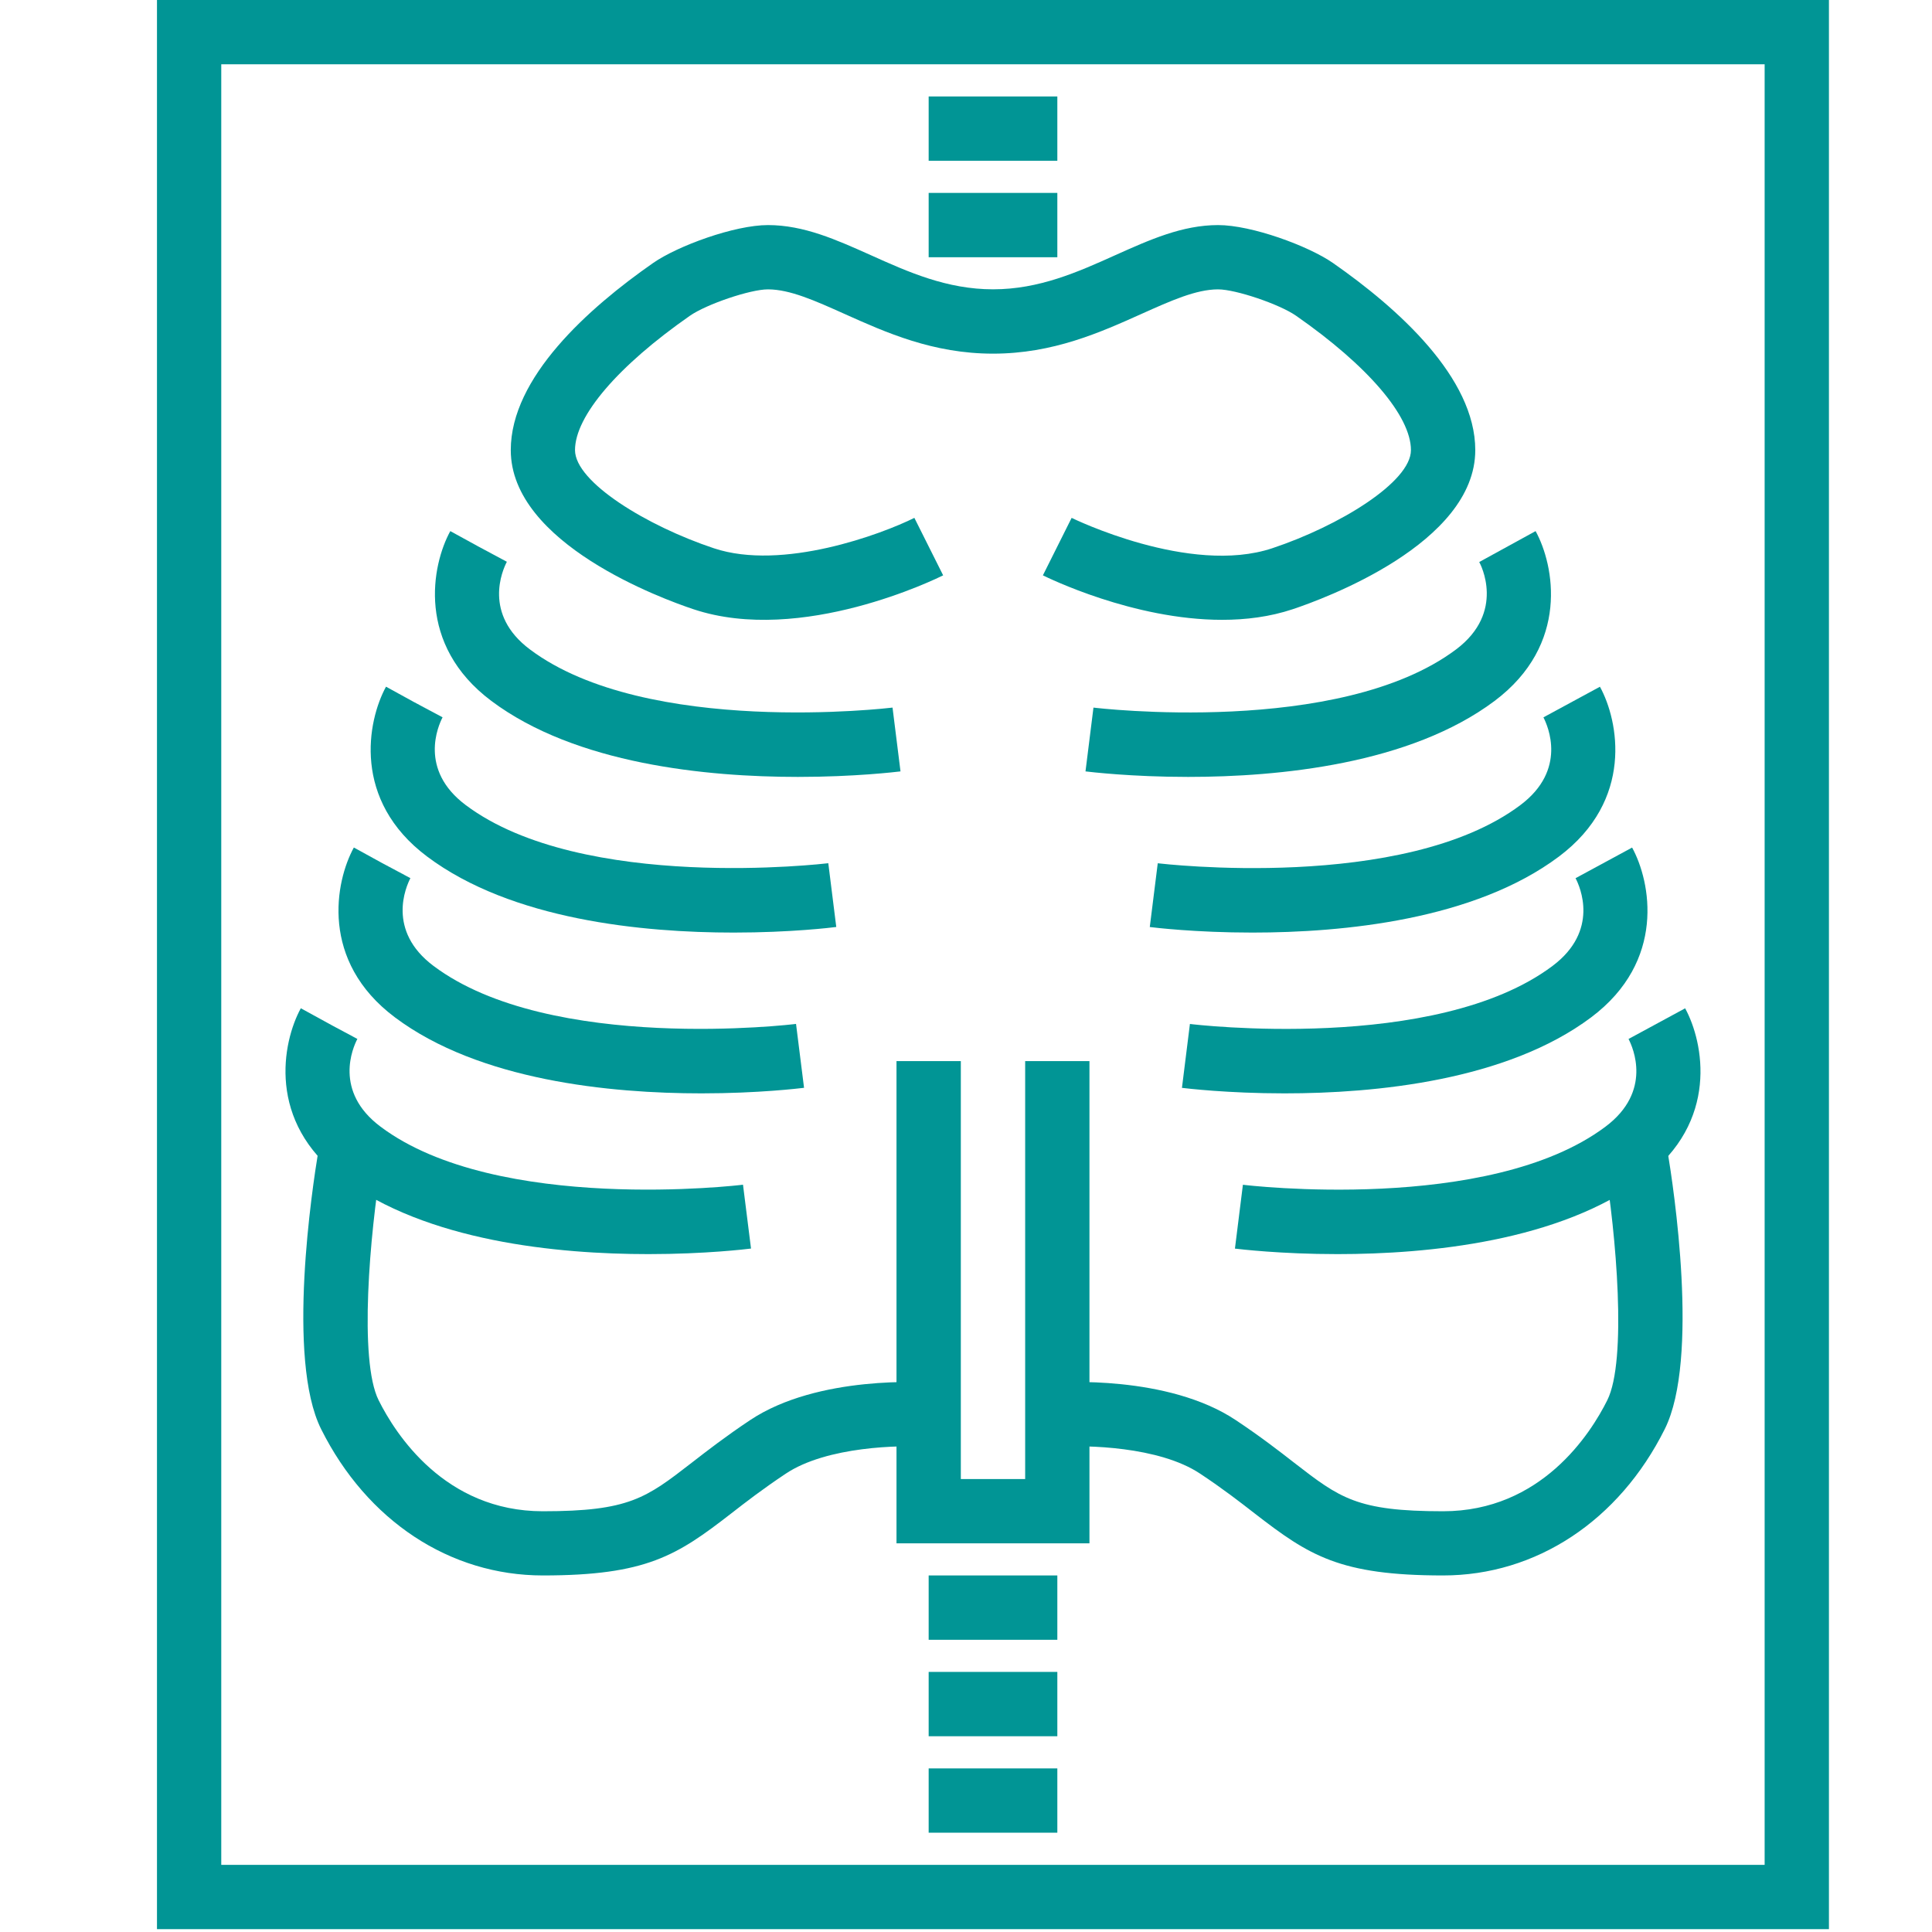
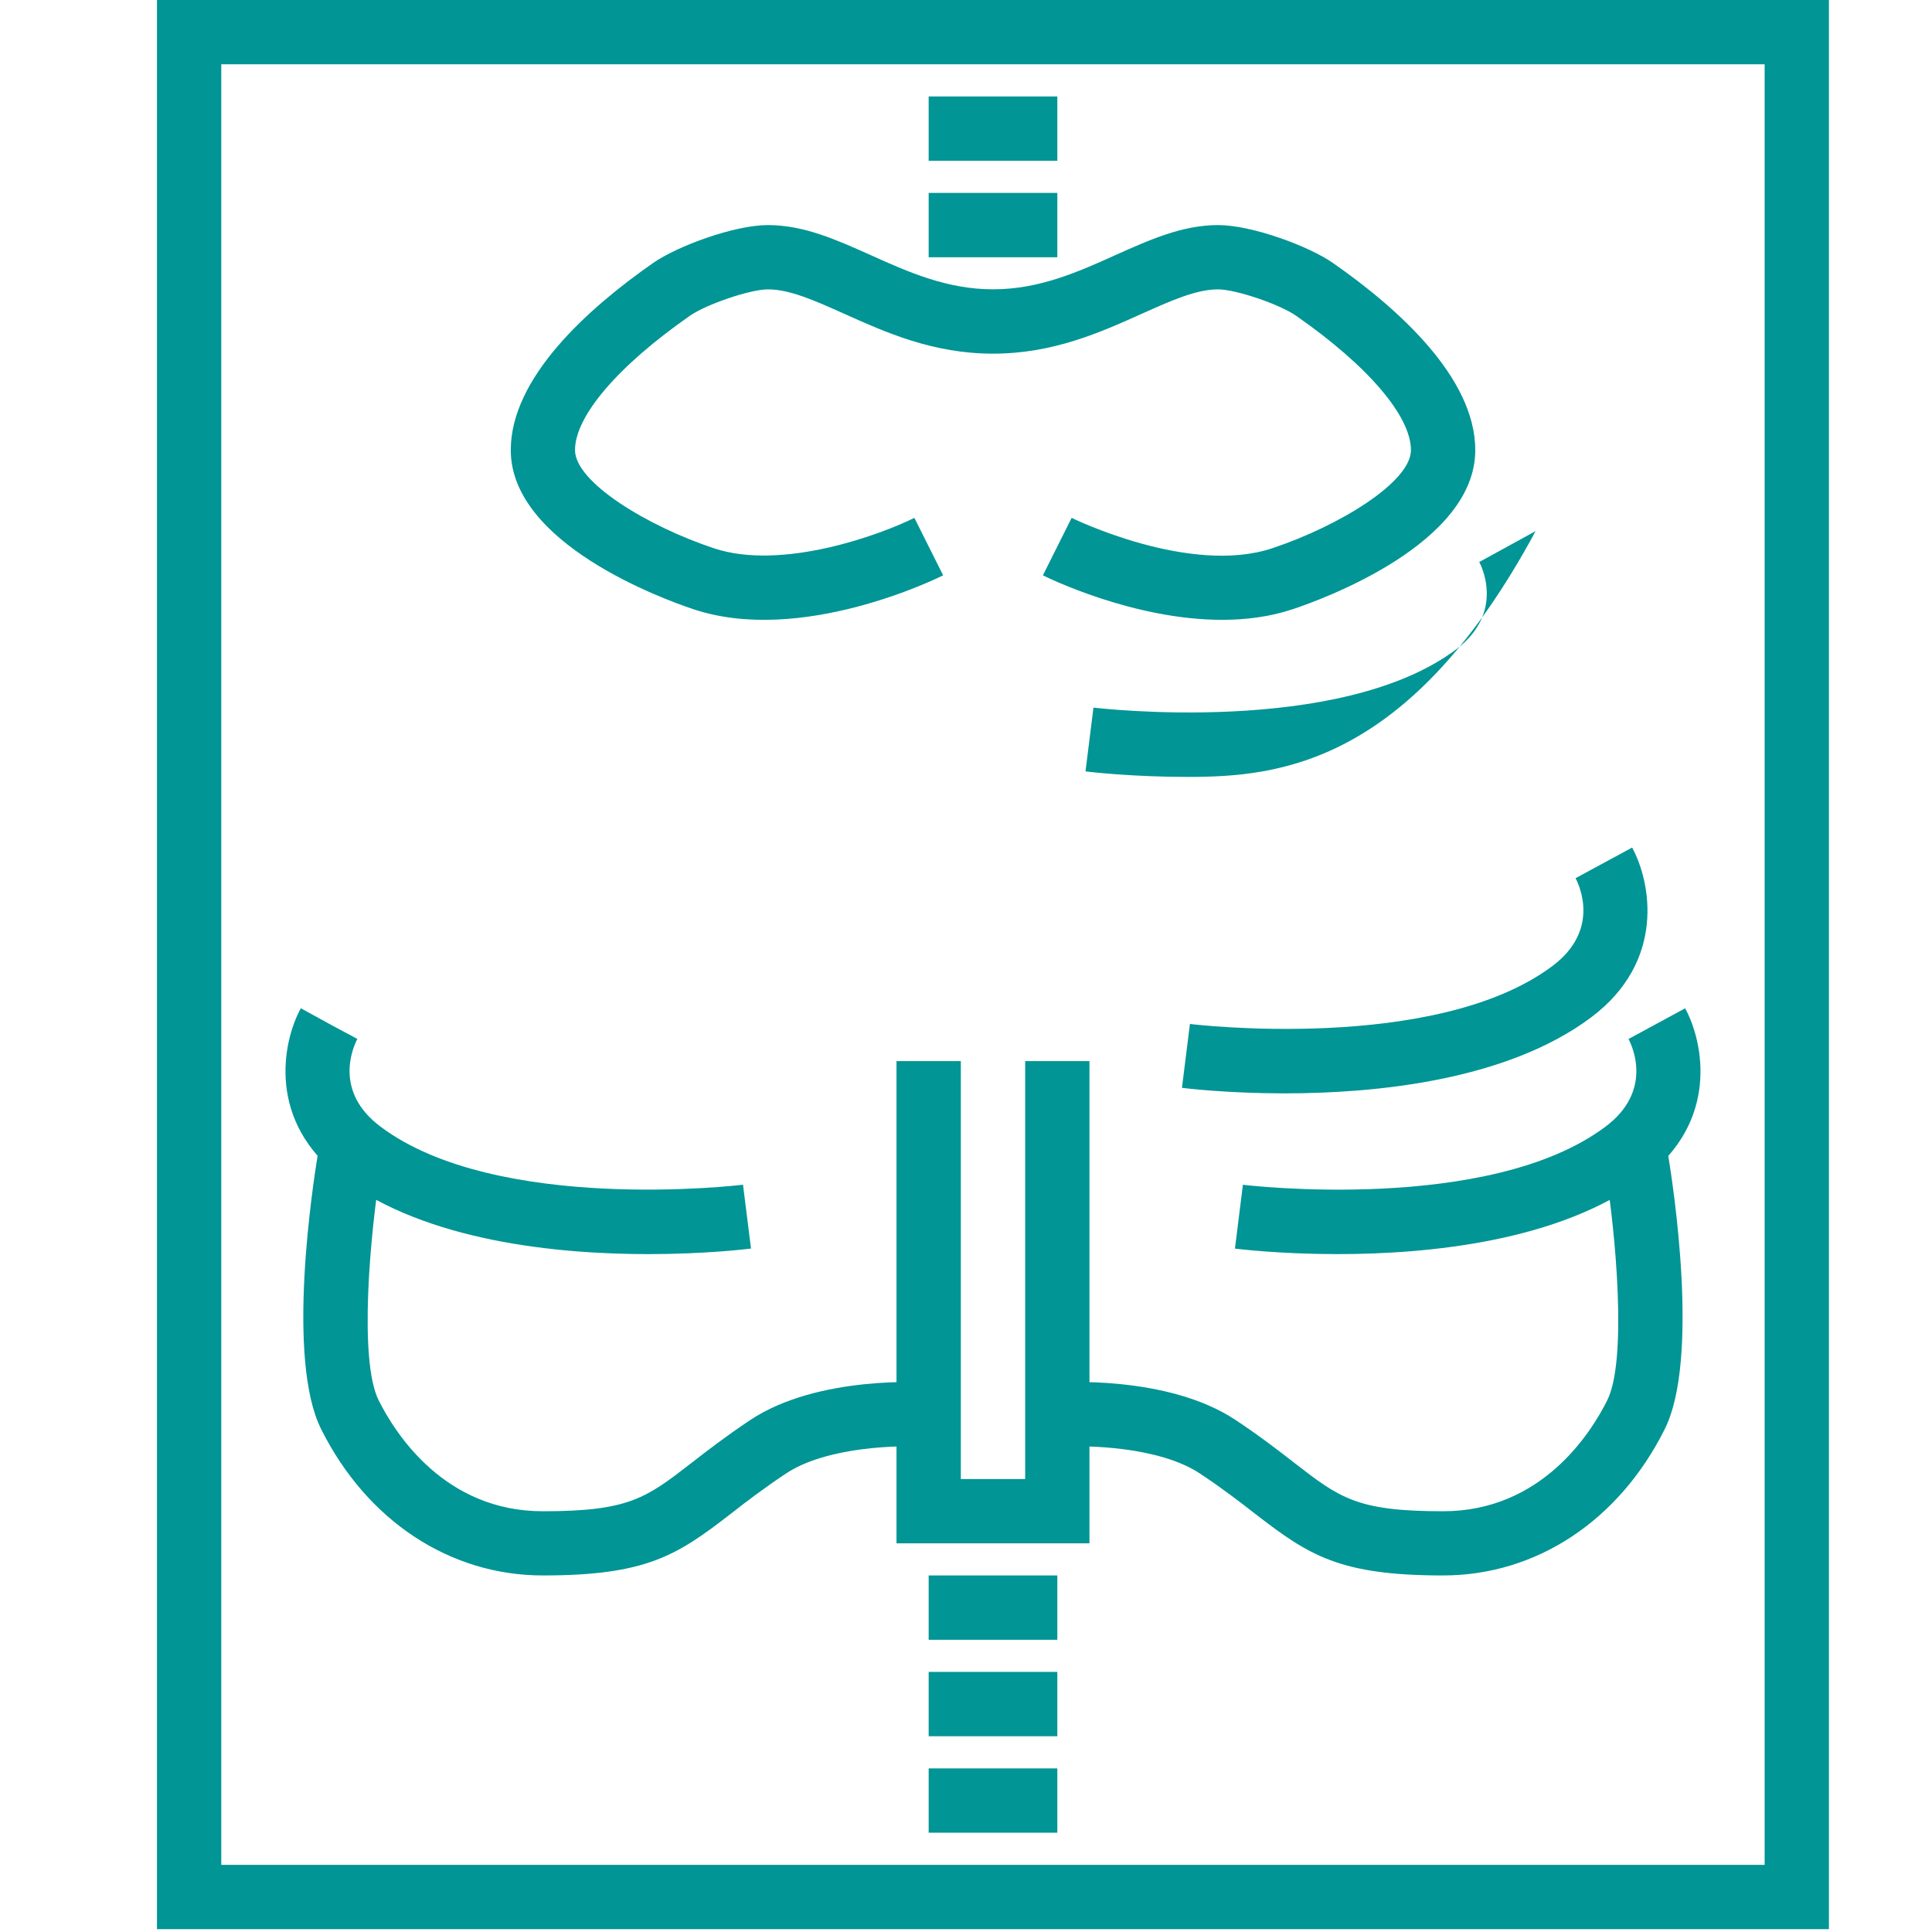
<svg xmlns="http://www.w3.org/2000/svg" width="40" height="40" viewBox="0 0 40 40" fill="none">
  <path d="M37.866 39.941H3.25V0H37.866V39.941ZM4.581 38.61H36.535V1.331H4.581V38.61Z" fill="#019595" />
-   <path d="M16.52 16.085C14.635 16.085 11.922 15.823 10.173 14.512C8.616 13.345 8.936 11.701 9.323 10.996L10.49 11.636L9.907 11.316L10.494 11.631C10.403 11.805 9.996 12.716 10.972 13.446C13.387 15.257 18.429 14.656 18.479 14.65L18.644 15.971C18.556 15.981 17.701 16.085 16.52 16.085Z" fill="#019595" />
-   <path d="M15.188 19.308C13.304 19.308 10.591 19.046 8.842 17.733C7.285 16.566 7.606 14.924 7.992 14.217L9.16 14.859L8.577 14.538L9.163 14.851C9.072 15.027 8.666 15.937 9.642 16.668C12.057 18.479 17.099 17.877 17.149 17.872L17.314 19.192C17.225 19.204 16.369 19.308 15.188 19.308Z" fill="#019595" />
-   <path d="M14.523 22.637C12.638 22.637 9.924 22.374 8.176 21.063C6.619 19.896 6.939 18.253 7.326 17.547L8.493 18.188L7.91 17.867L8.497 18.181C8.406 18.357 8 19.267 8.975 19.998C11.39 21.811 16.432 21.207 16.481 21.199L16.647 22.522C16.56 22.532 15.704 22.637 14.523 22.637Z" fill="#019595" />
  <path d="M13.425 25.965C11.541 25.965 8.828 25.703 7.079 24.391C5.522 23.224 5.842 21.582 6.228 20.875L7.396 21.515L6.812 21.196L7.399 21.51C7.307 21.685 6.901 22.595 7.878 23.326C10.291 25.137 15.334 24.536 15.383 24.528L15.549 25.85C15.461 25.861 14.606 25.965 13.425 25.965Z" fill="#019595" />
  <path d="M11.239 32.618C9.313 32.618 7.597 31.486 6.649 29.589C5.923 28.138 6.471 24.559 6.587 23.857L7.9 24.074C7.657 25.537 7.425 28.166 7.84 28.992C8.185 29.683 9.206 31.289 11.239 31.289C13.024 31.289 13.376 31.016 14.318 30.287C14.632 30.043 15.023 29.74 15.529 29.403C16.943 28.46 19.184 28.62 19.278 28.627L19.177 29.956C18.657 29.918 17.121 29.941 16.268 30.511C15.799 30.823 15.445 31.096 15.133 31.339C14.016 32.204 13.384 32.618 11.239 32.618Z" fill="#019595" />
  <path d="M25.302 12.833C23.461 12.833 21.686 11.958 21.592 11.912L22.187 10.722C22.211 10.733 24.633 11.92 26.34 11.351C27.722 10.891 29.212 9.982 29.212 9.319C29.212 8.616 28.325 7.576 26.835 6.538C26.491 6.298 25.584 5.991 25.219 5.991C24.764 5.991 24.24 6.227 23.636 6.498C22.776 6.884 21.801 7.322 20.559 7.322C19.317 7.322 18.342 6.884 17.482 6.498C16.877 6.227 16.355 5.991 15.899 5.991C15.533 5.991 14.627 6.298 14.283 6.538C12.794 7.576 11.905 8.615 11.905 9.319C11.905 9.982 13.397 10.891 14.779 11.351C16.203 11.826 18.258 11.057 18.931 10.722L19.527 11.912C19.408 11.971 16.593 13.359 14.359 12.614C13.727 12.404 10.575 11.255 10.575 9.319C10.575 7.816 12.178 6.382 13.522 5.445C14.032 5.09 15.207 4.66 15.9 4.66C16.641 4.66 17.315 4.963 18.029 5.283C18.803 5.631 19.603 5.99 20.56 5.99C21.516 5.99 22.318 5.631 23.091 5.283C23.804 4.963 24.479 4.66 25.22 4.66C25.913 4.66 27.087 5.09 27.598 5.445C28.943 6.383 30.544 7.817 30.544 9.319C30.544 11.255 27.394 12.404 26.762 12.614C26.29 12.771 25.794 12.833 25.302 12.833Z" fill="#019595" />
-   <path d="M24.598 16.085C23.417 16.085 22.562 15.981 22.474 15.971L22.639 14.65C22.69 14.657 27.731 15.257 30.146 13.446C31.178 12.671 30.65 11.678 30.626 11.636L31.793 10.996C32.18 11.701 32.5 13.344 30.944 14.512C29.195 15.823 26.481 16.085 24.598 16.085Z" fill="#019595" />
-   <path d="M25.929 19.308C24.748 19.308 23.893 19.204 23.805 19.193L23.97 17.873C24.021 17.878 29.063 18.48 31.477 16.669C32.453 15.938 32.046 15.028 31.955 14.852L33.125 14.218C33.513 14.925 33.832 16.567 32.276 17.734C30.526 19.046 27.813 19.308 25.929 19.308Z" fill="#019595" />
+   <path d="M24.598 16.085C23.417 16.085 22.562 15.981 22.474 15.971L22.639 14.65C22.69 14.657 27.731 15.257 30.146 13.446C31.178 12.671 30.65 11.678 30.626 11.636L31.793 10.996C29.195 15.823 26.481 16.085 24.598 16.085Z" fill="#019595" />
  <path d="M26.595 22.637C25.414 22.637 24.558 22.533 24.471 22.523L24.636 21.2C24.687 21.208 29.728 21.811 32.143 19.999C33.118 19.268 32.713 18.358 32.62 18.182L33.791 17.548C34.178 18.254 34.498 19.897 32.942 21.064C31.193 22.374 28.479 22.637 26.595 22.637Z" fill="#019595" />
  <path d="M27.691 25.965C26.509 25.965 25.655 25.861 25.568 25.851L25.733 24.529C25.784 24.537 30.824 25.137 33.239 23.327C34.216 22.596 33.808 21.685 33.717 21.511L34.889 20.876C35.275 21.583 35.596 23.225 34.038 24.392C32.29 25.703 29.576 25.965 27.691 25.965Z" fill="#019595" />
  <path d="M29.878 32.618C27.733 32.618 27.102 32.204 25.983 31.339C25.671 31.096 25.317 30.822 24.848 30.511C23.995 29.942 22.461 29.918 21.939 29.956L21.839 28.627C21.932 28.62 24.173 28.46 25.587 29.403C26.094 29.74 26.485 30.043 26.798 30.287C27.74 31.016 28.093 31.289 29.877 31.289C31.909 31.289 32.931 29.684 33.276 28.992C33.691 28.166 33.459 25.537 33.216 24.074L34.528 23.856C34.645 24.558 35.192 28.137 34.467 29.588C33.52 31.486 31.804 32.618 29.878 32.618Z" fill="#019595" />
  <path d="M22.556 31.953H18.561V21.969H19.893V30.622H21.225V21.969H22.556V31.953Z" fill="#019595" />
  <path d="M21.891 32.618H19.227V33.95H21.891V32.618Z" fill="#019595" />
  <path d="M21.891 34.615H19.227V35.947H21.891V34.615Z" fill="#019595" />
  <path d="M21.891 36.613H19.227V37.944H21.891V36.613Z" fill="#019595" />
  <path d="M21.891 3.994H19.227V5.326H21.891V3.994Z" fill="#019595" />
  <path d="M21.891 1.997H19.227V3.329H21.891V1.997Z" fill="#019595" />
</svg>